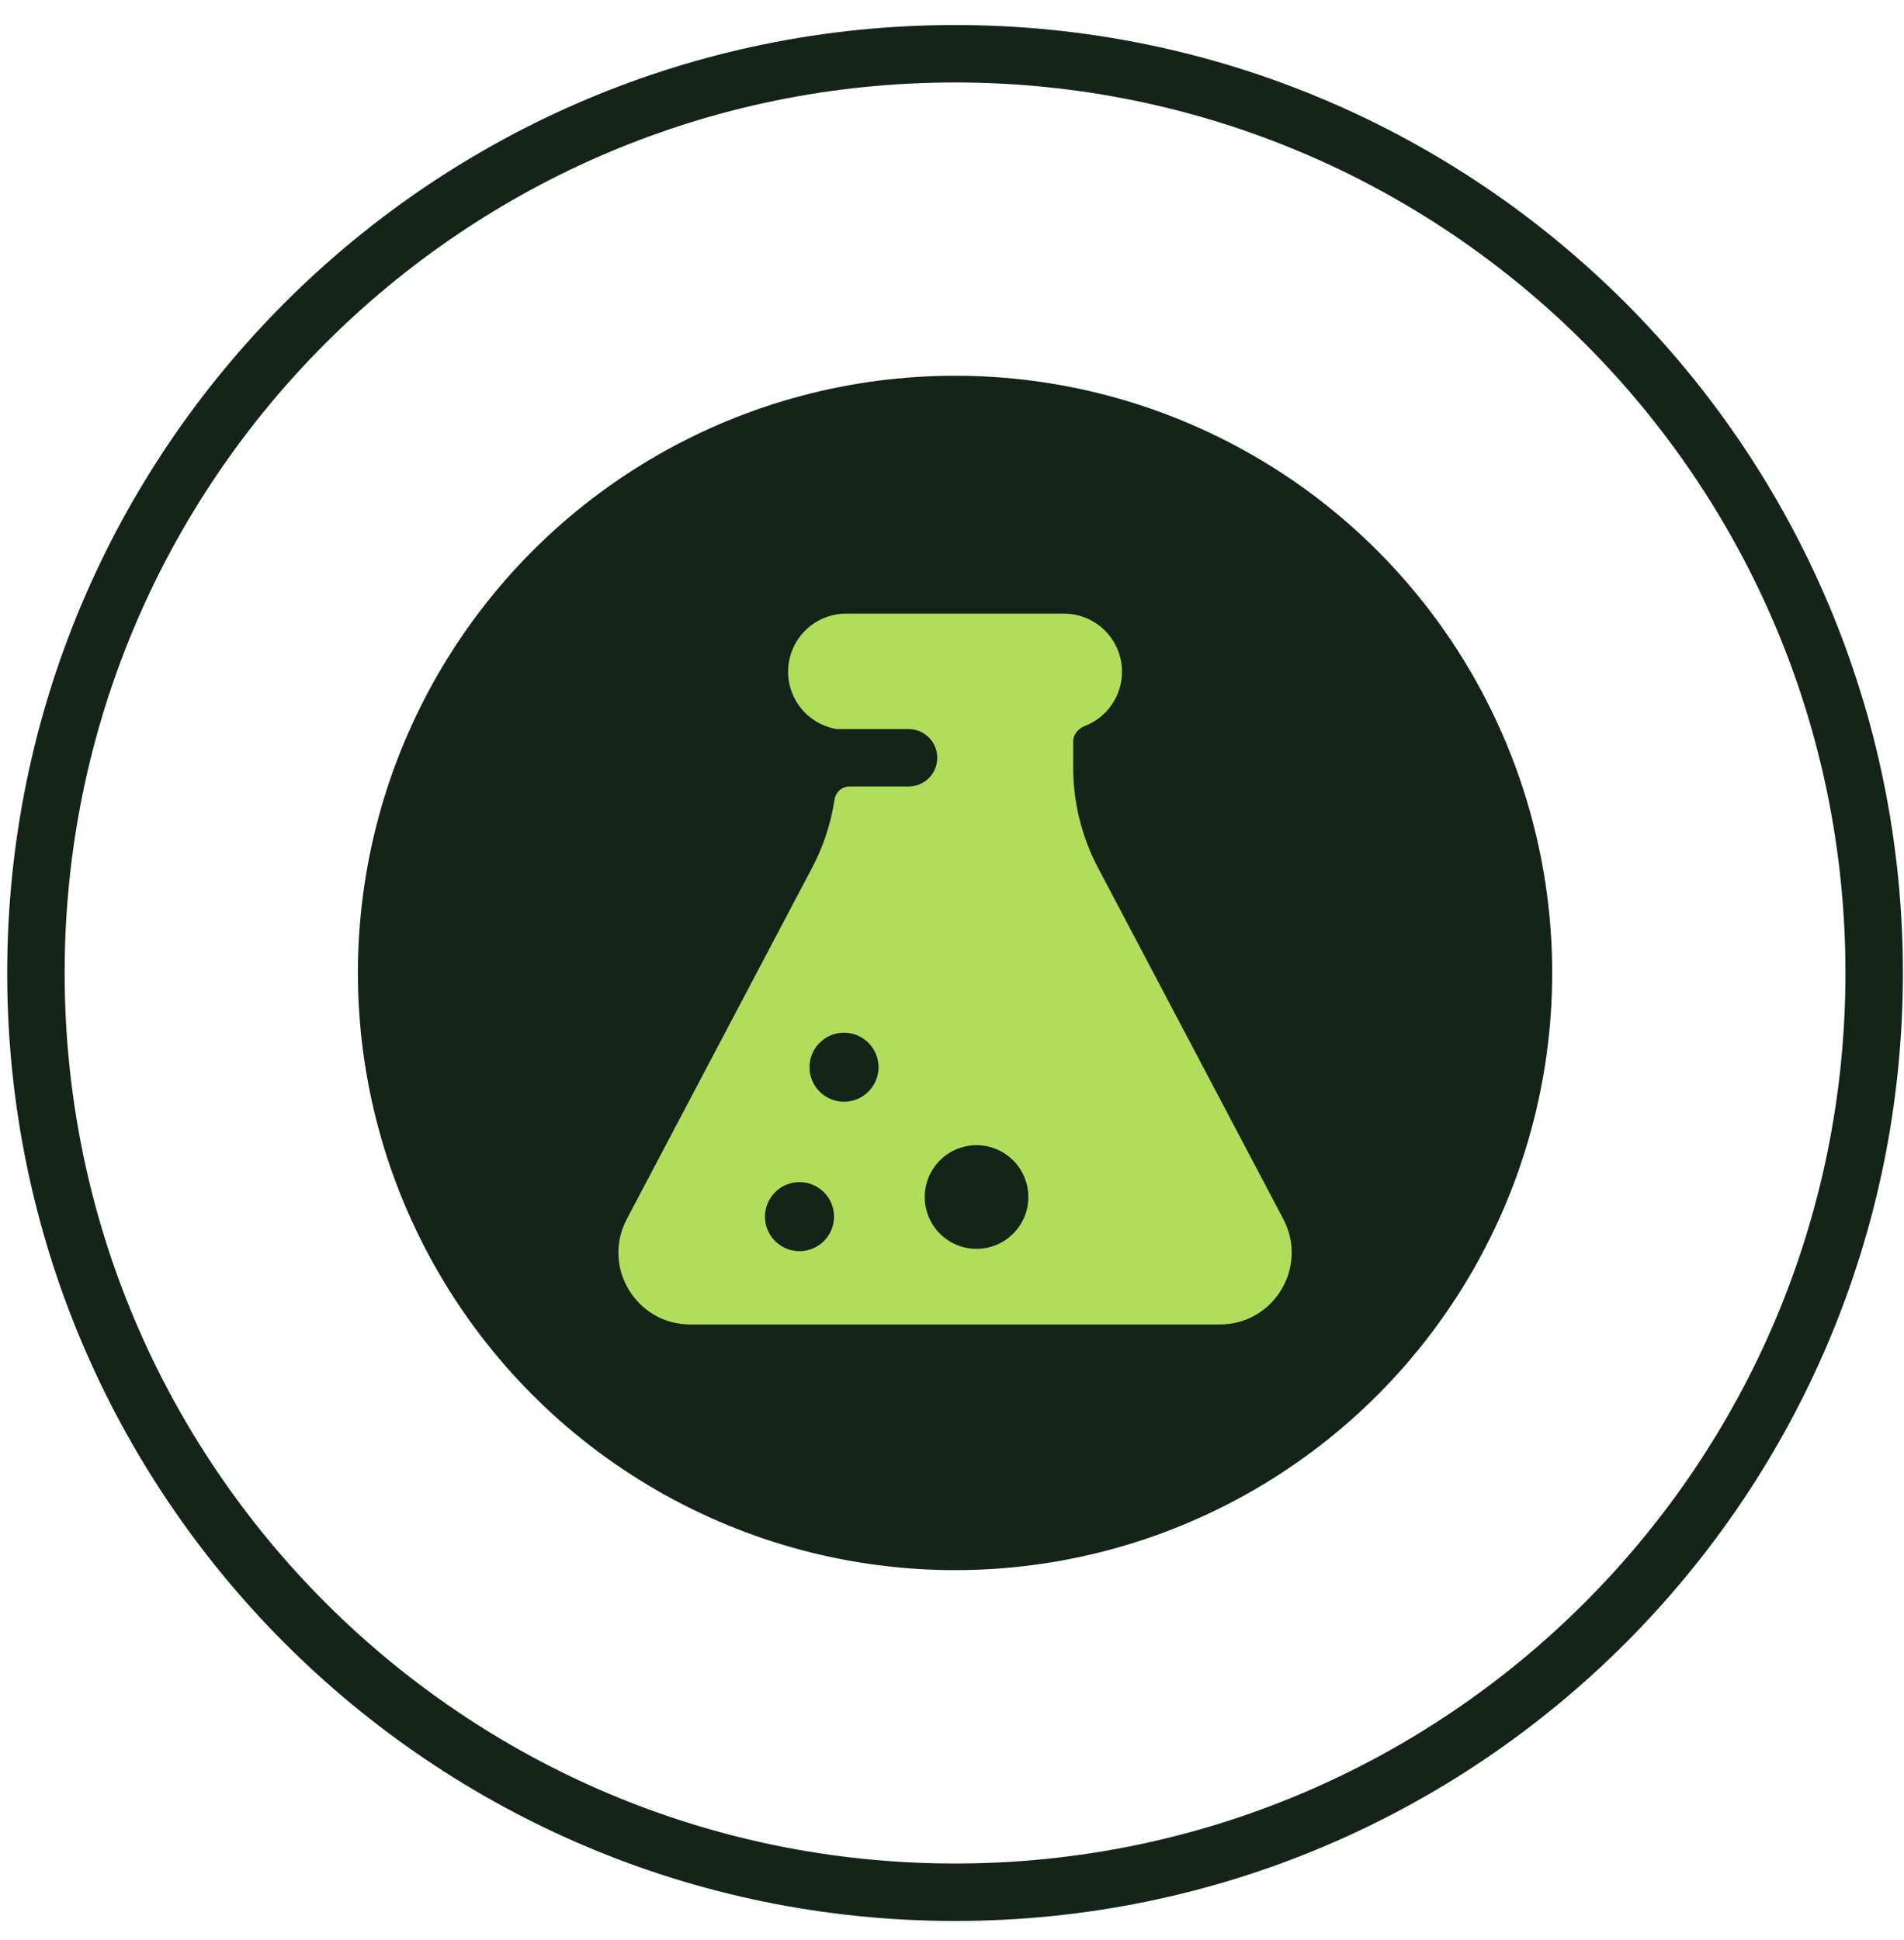
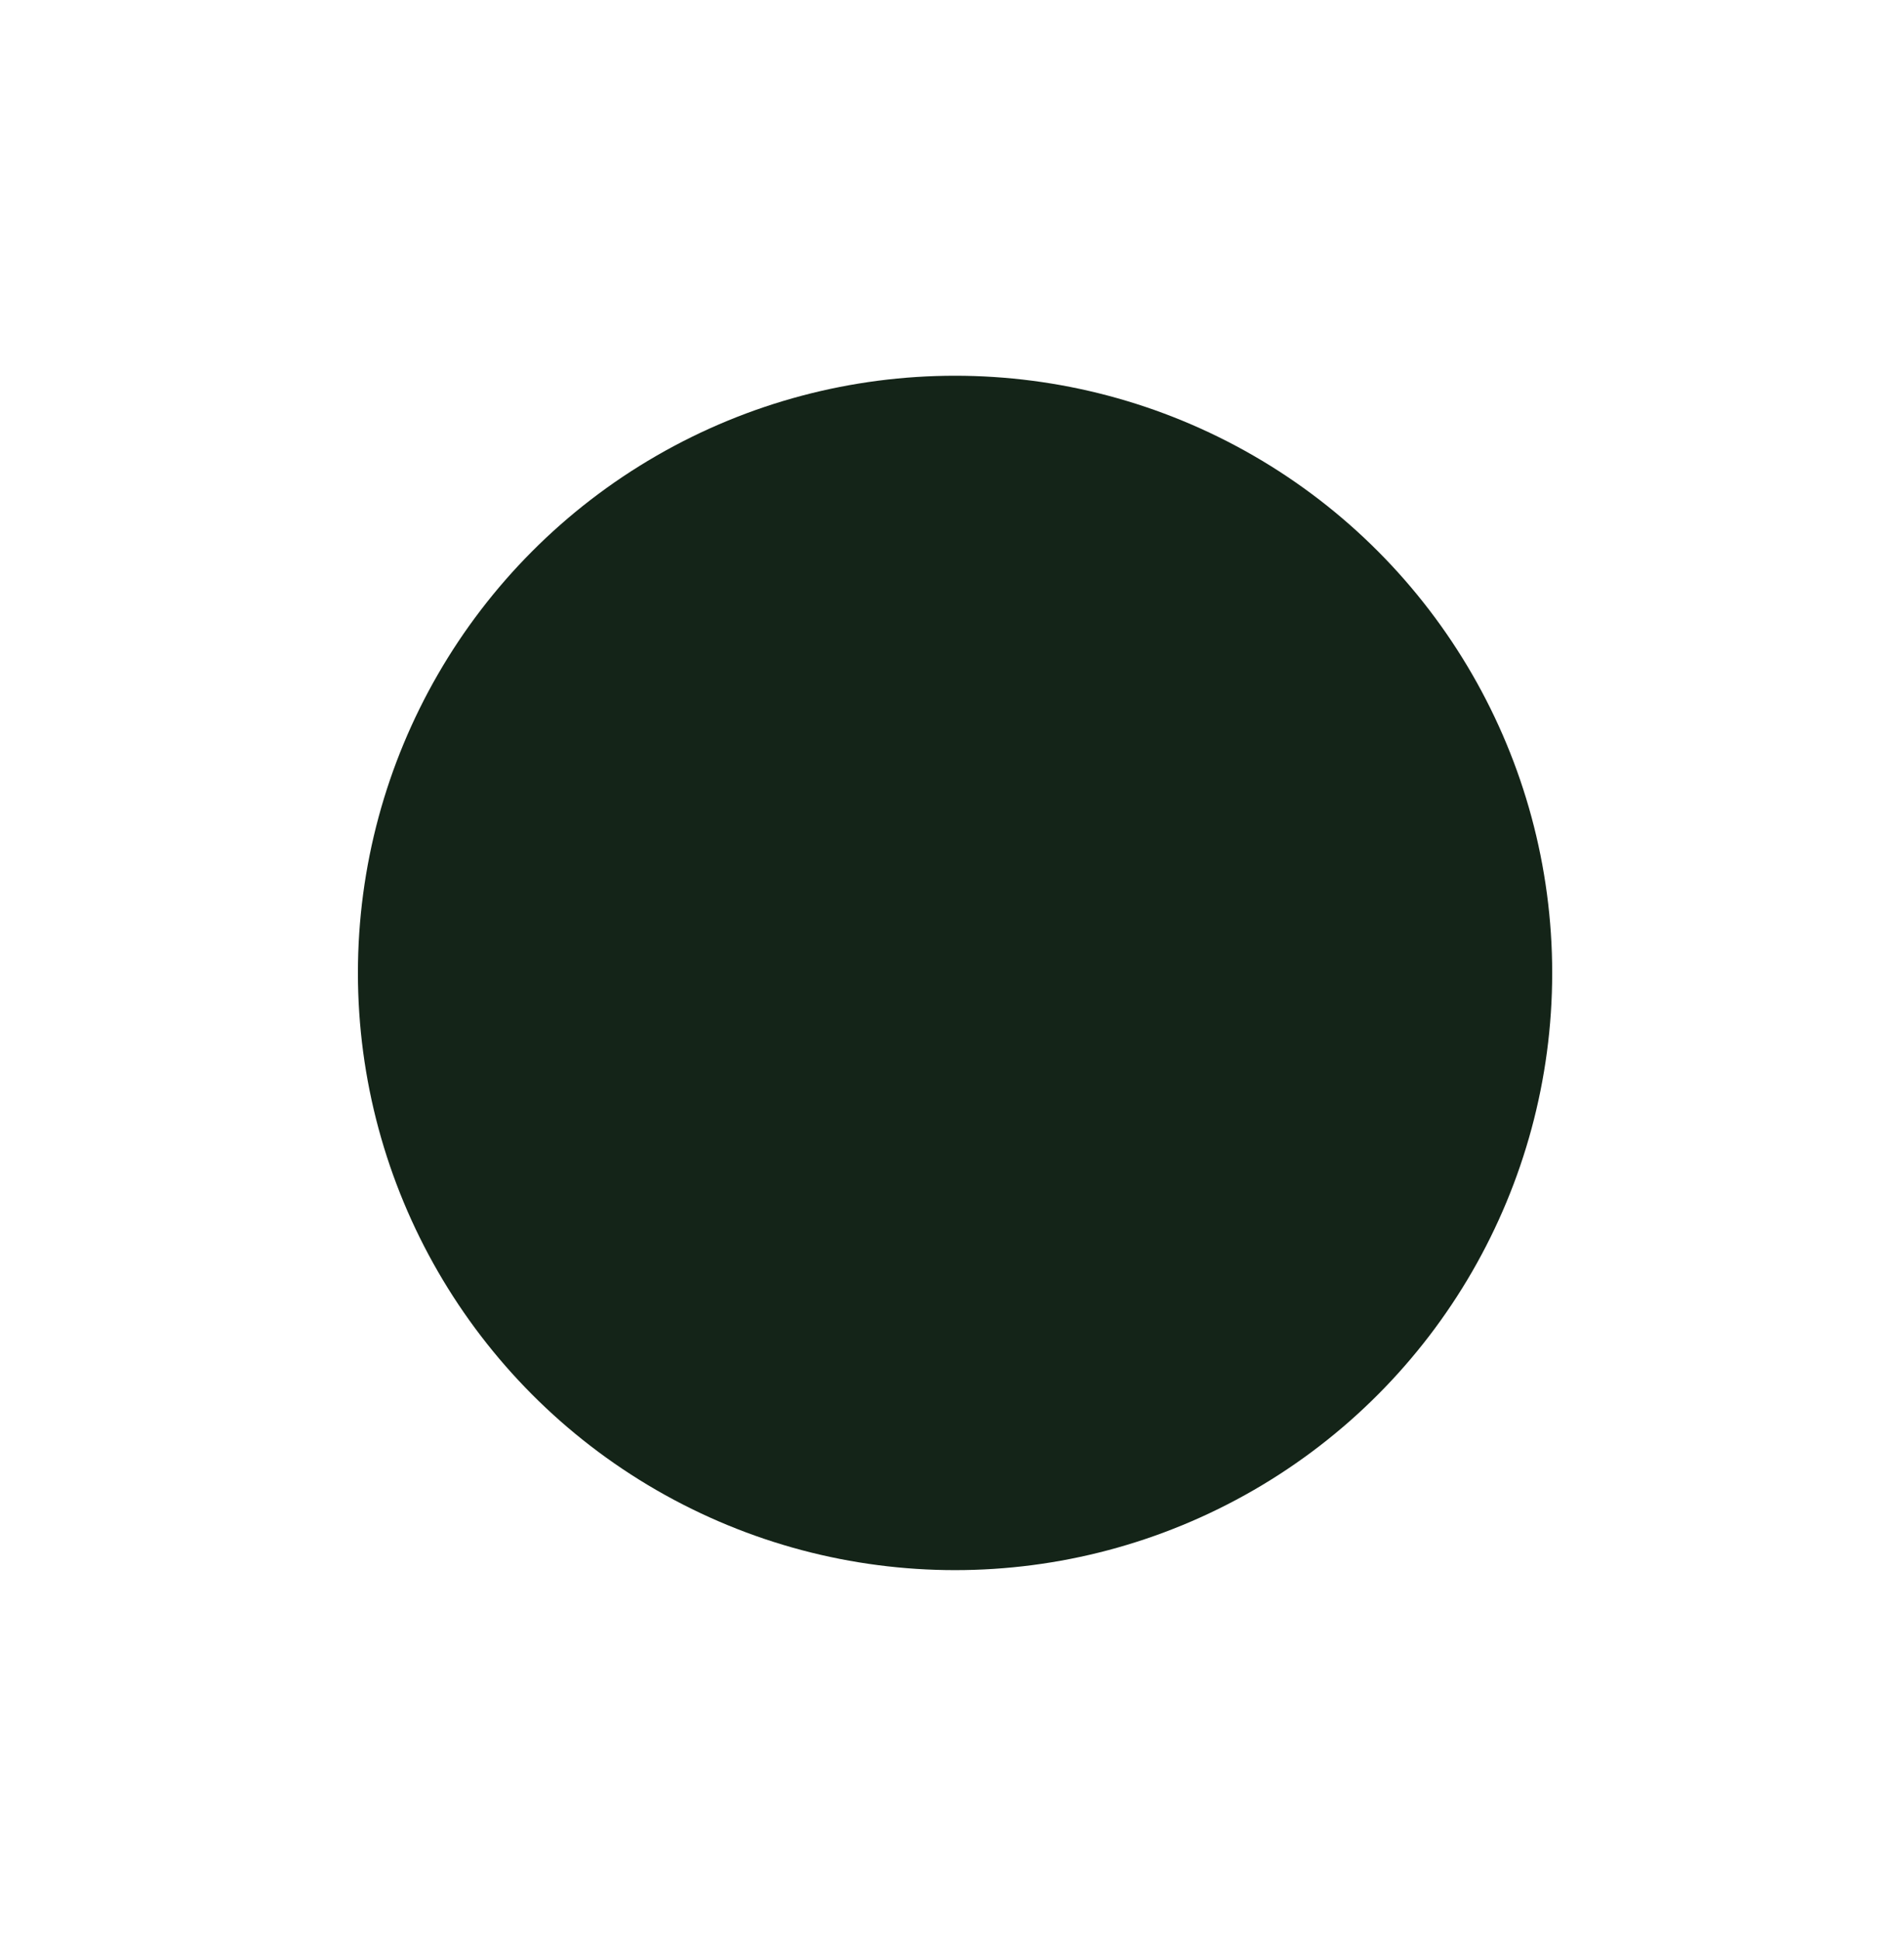
<svg xmlns="http://www.w3.org/2000/svg" width="53" height="54" viewBox="0 0 53 54" fill="none">
  <circle cx="26.585" cy="27.08" r="16.622" fill="#142418" />
-   <path d="M52.17 27.081C52.17 41.212 40.715 52.667 26.585 52.667C12.455 52.667 1 41.212 1 27.081C1 12.951 12.455 1.496 26.585 1.496C40.715 1.496 52.17 12.951 52.17 27.081Z" stroke="#142418" stroke-width="1.599" />
-   <path fill-rule="evenodd" clip-rule="evenodd" d="M21.938 18.697C21.938 17.803 22.662 17.079 23.556 17.079H29.614C30.508 17.079 31.232 17.803 31.232 18.697C31.232 19.384 30.805 19.97 30.201 20.205C30.018 20.277 29.873 20.439 29.873 20.635V21.358C29.873 22.334 30.111 23.294 30.566 24.156L35.723 33.932C36.425 35.264 35.46 36.864 33.956 36.864H19.214C17.71 36.864 16.744 35.264 17.447 33.932L22.604 24.156C22.919 23.56 23.13 22.917 23.23 22.254C23.261 22.05 23.432 21.891 23.639 21.891H25.29C25.732 21.891 26.09 21.533 26.09 21.092C26.09 20.65 25.732 20.292 25.29 20.292H23.317C23.295 20.292 23.273 20.291 23.251 20.286C22.503 20.144 21.938 19.486 21.938 18.697Z" fill="#B0DE5C" />
  <circle cx="23.494" cy="29.704" r="0.961" fill="#142418" />
  <circle cx="27.183" cy="33.317" r="1.442" fill="#142418" />
-   <circle cx="22.255" cy="33.863" r="0.961" fill="#142418" />
</svg>